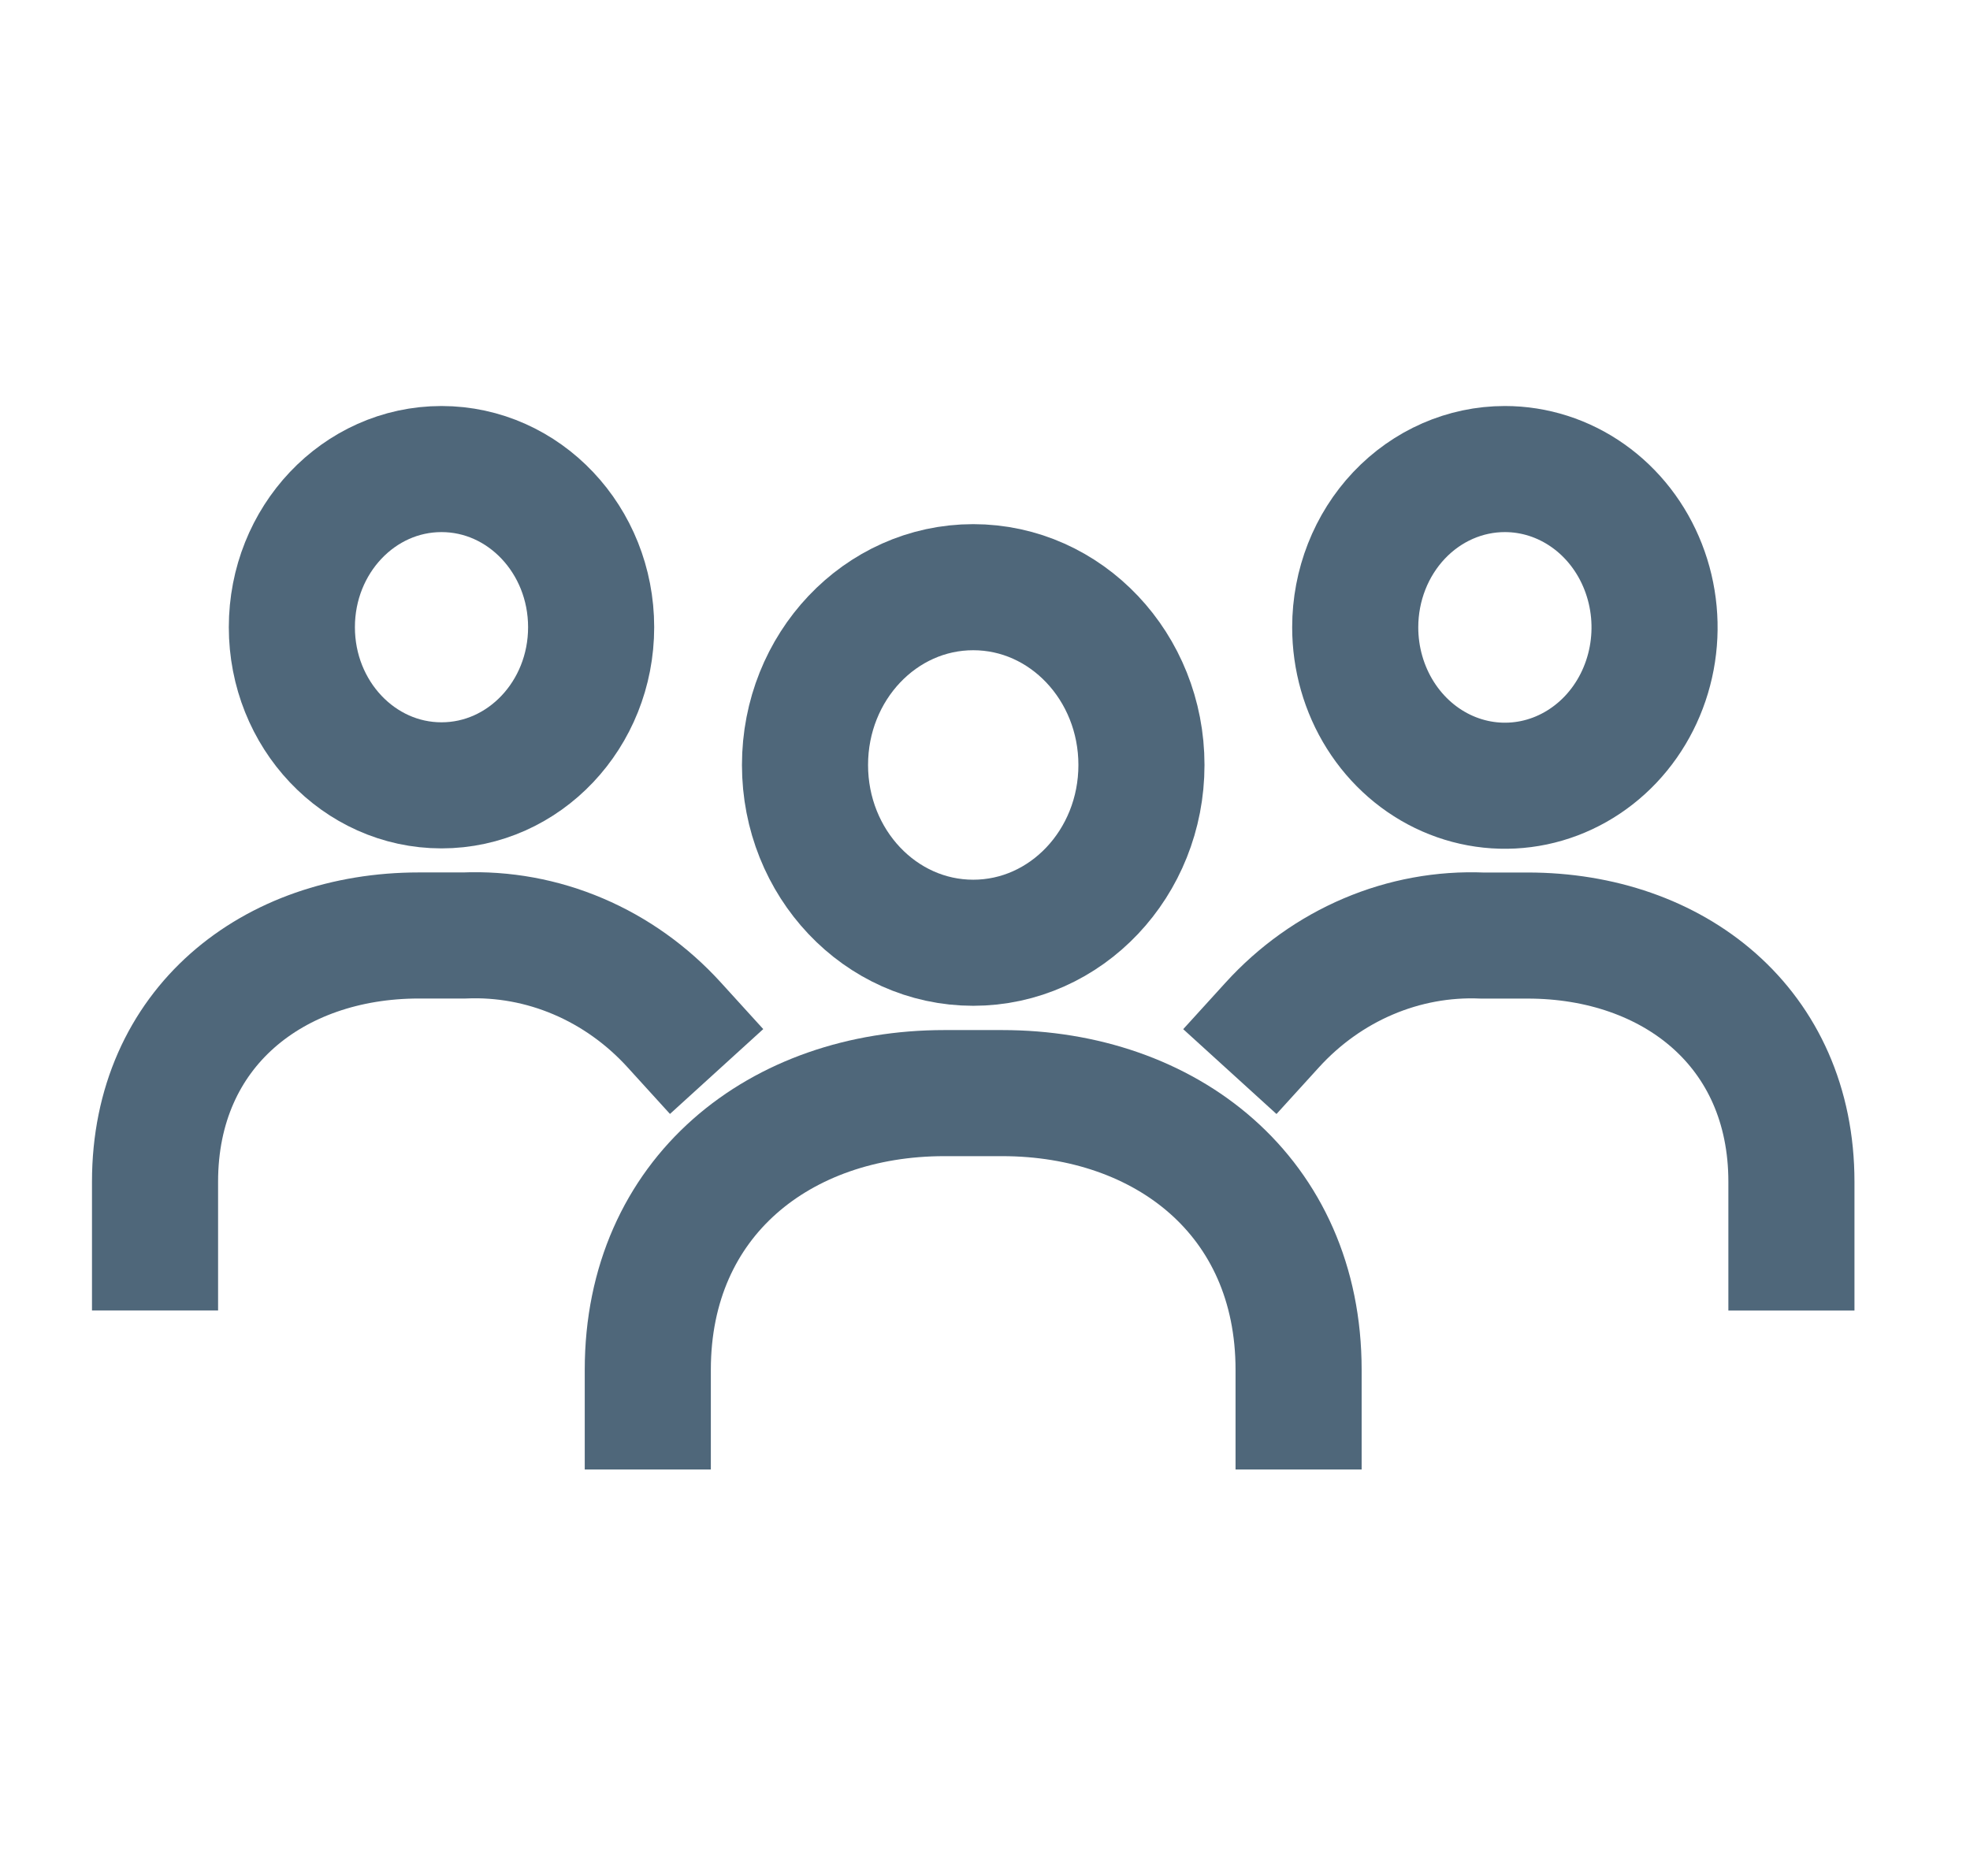
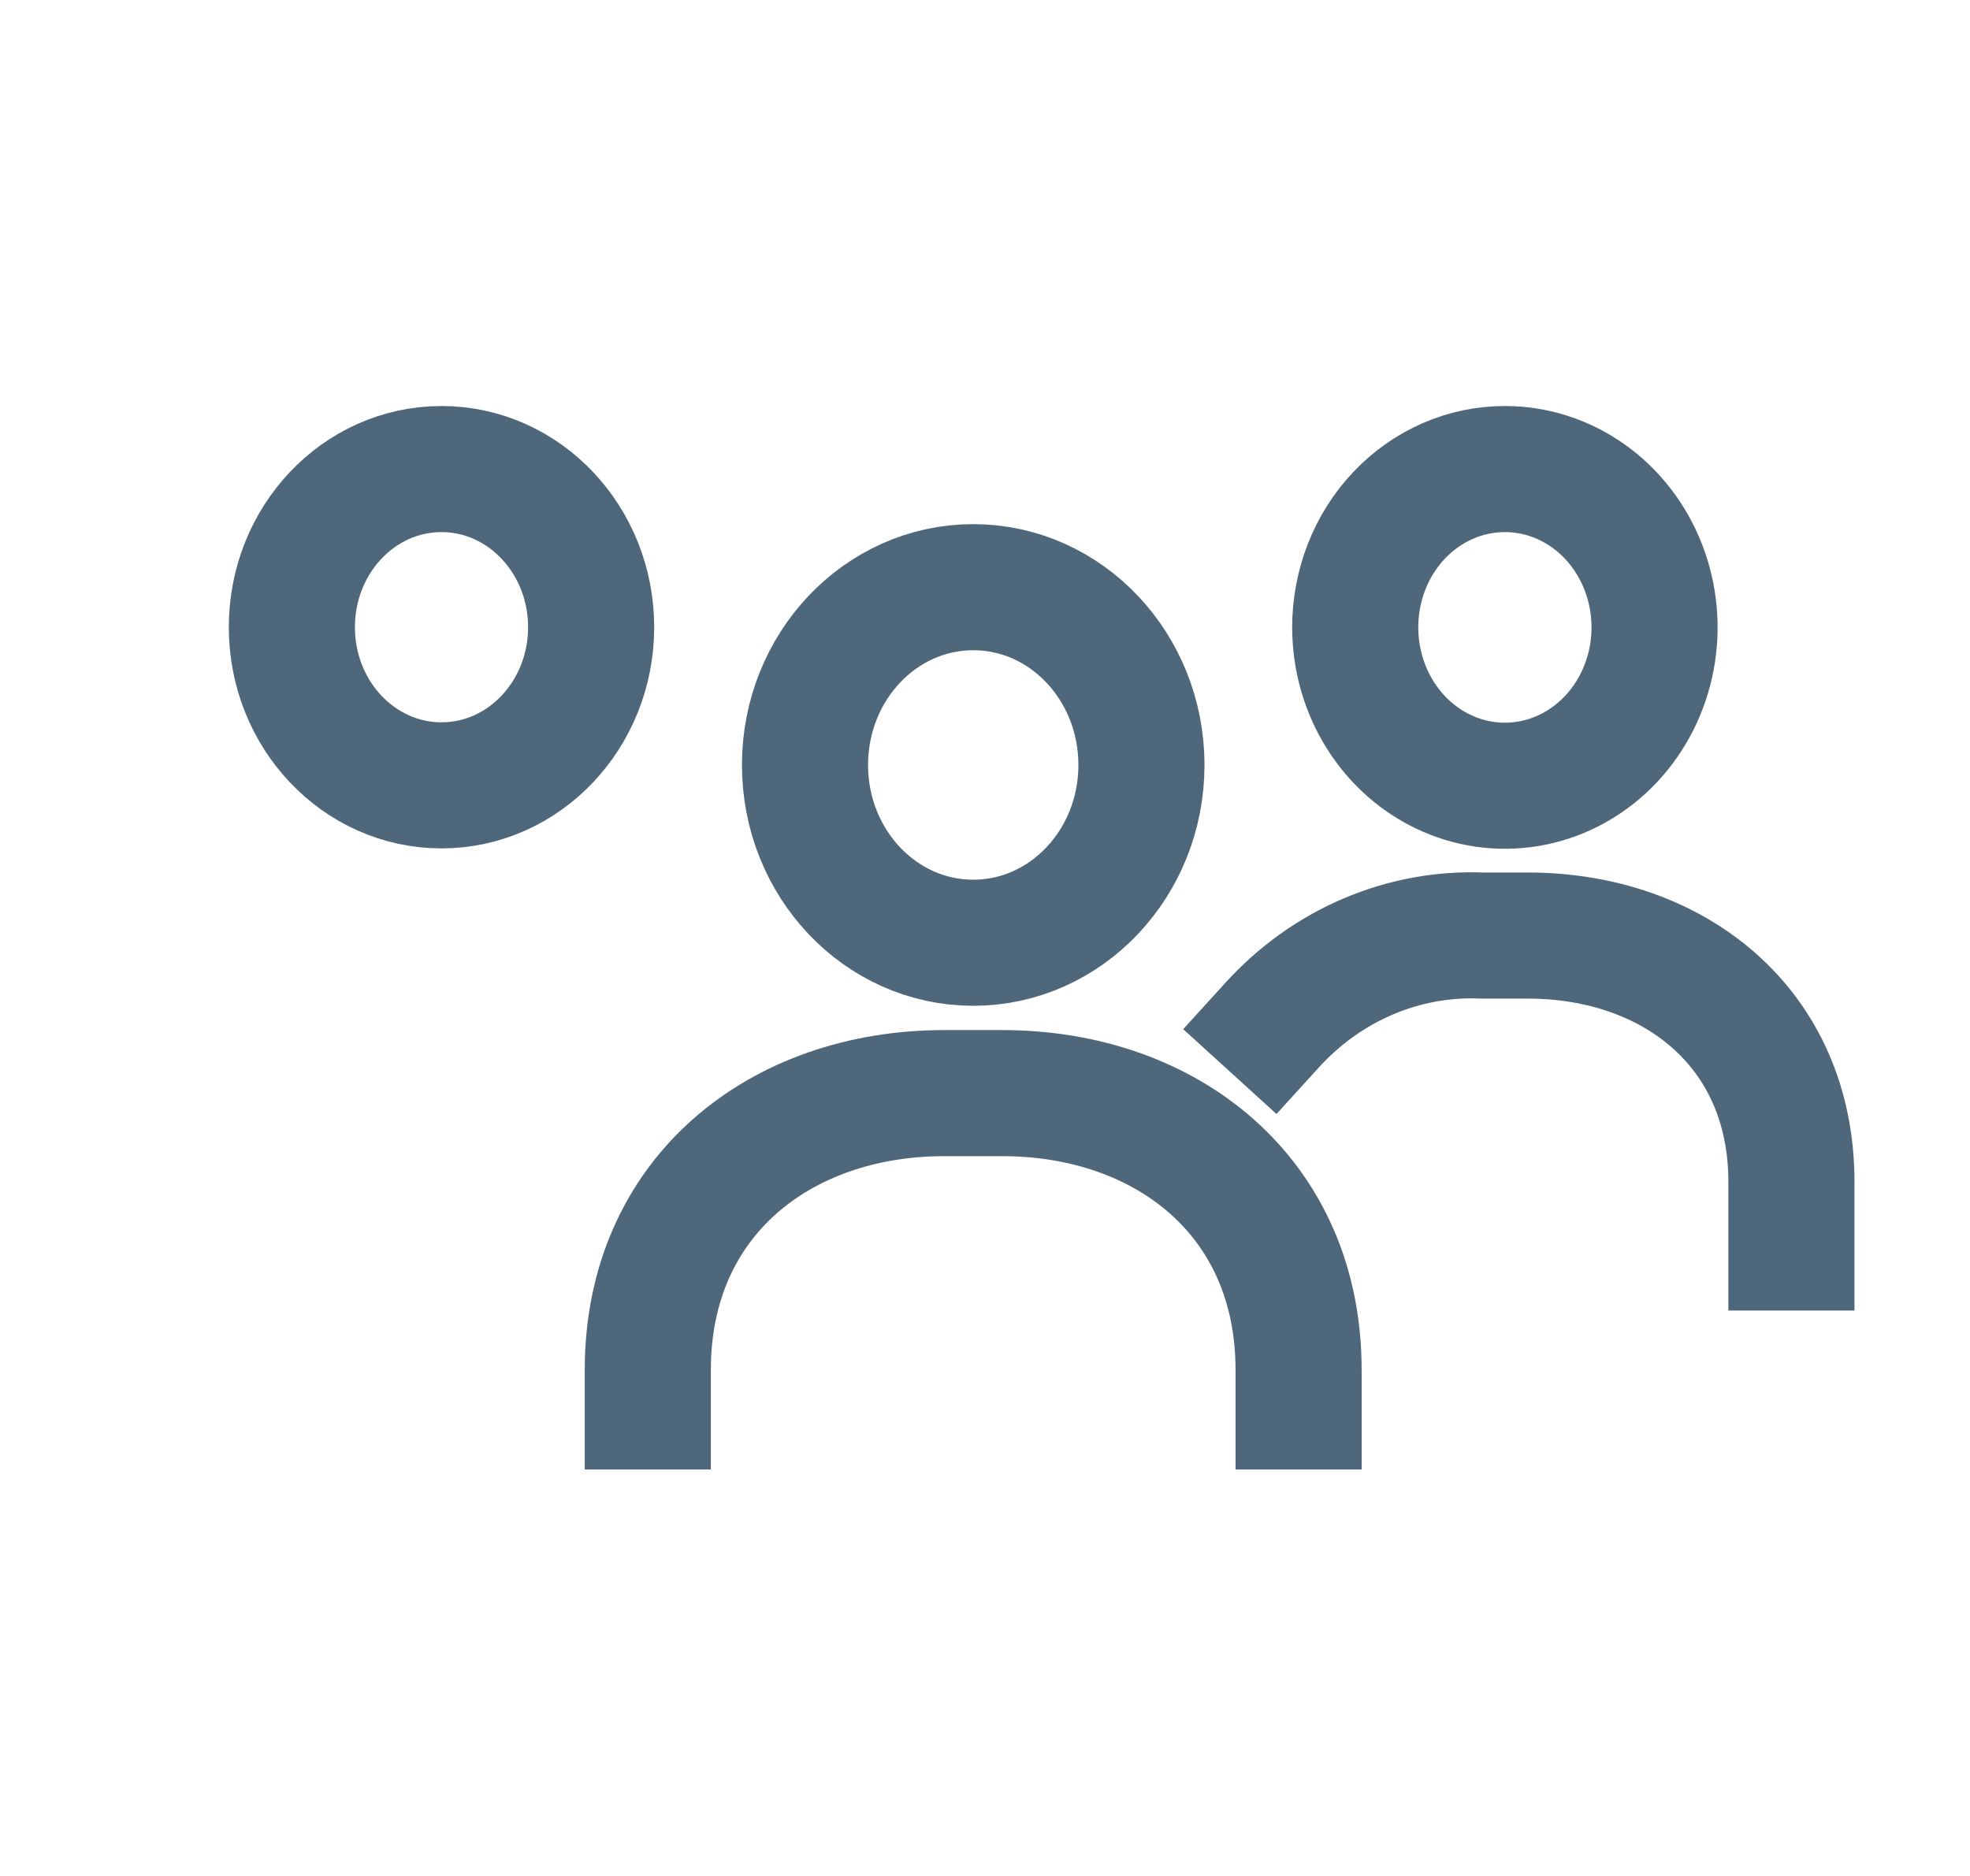
<svg xmlns="http://www.w3.org/2000/svg" id="body_1" width="42" height="40">
  <g transform="matrix(0.494 0 0 0.494 -0 0.235)">
    <path d="M42.002 40.216C 46.012 40.216 49.262 36.781 49.262 32.543C 49.262 28.305 46.012 24.869 42.002 24.869C 37.993 24.869 34.742 28.305 34.742 32.543C 34.742 36.781 37.993 40.216 42.002 40.216z" stroke="#4F677A" stroke-width="5.442" stroke-linecap="square" fill="none" />
    <path d="M19.054 33.422C 22.62 33.422 25.512 30.366 25.512 26.596C 25.512 22.826 22.62 19.77 19.054 19.77C 15.487 19.77 12.596 22.826 12.596 26.596C 12.596 30.366 15.487 33.422 19.054 33.422z" stroke="#4F677A" stroke-width="5.442" stroke-linecap="square" fill="none" />
-     <path d="M6.691 53.367L6.691 50.53C 6.691 43.869 11.788 39.902 18.075 39.902L18.075 39.902L20.032 39.902C 21.715 39.832 23.392 40.139 24.955 40.805C 26.517 41.47 27.928 42.477 29.096 43.761" stroke="#4F677A" stroke-width="5.442" stroke-linecap="square" fill="none" />
    <path d="M58.488 26.596C 58.487 27.948 58.864 29.27 59.573 30.395C 60.282 31.52 61.29 32.398 62.47 32.916C 63.651 33.435 64.95 33.571 66.203 33.309C 67.457 33.046 68.608 32.395 69.513 31.44C 70.417 30.484 71.032 29.266 71.282 27.94C 71.532 26.614 71.404 25.239 70.915 23.99C 70.427 22.74 69.599 21.672 68.536 20.921C 67.473 20.17 66.224 19.769 64.946 19.77C 63.234 19.769 61.592 20.488 60.381 21.768C 59.17 23.048 58.489 24.784 58.488 26.596z" stroke="#4F677A" stroke-width="5.442" stroke-linecap="square" fill="none" />
    <path d="M54.908 43.764C 56.076 42.48 57.487 41.473 59.05 40.808C 60.612 40.143 62.289 39.835 63.972 39.905L63.972 39.905L65.931 39.905C 72.218 39.905 77.313 43.869 77.313 50.533L77.313 50.533L77.313 53.369" stroke="#4F677A" stroke-width="5.442" stroke-linecap="square" fill="none" />
    <path d="M27.957 60.23L27.957 58.651C 27.957 51.163 33.686 46.706 40.753 46.706L40.753 46.706L43.249 46.706C 50.317 46.706 56.044 51.158 56.044 58.651L56.044 58.651L56.044 60.23" stroke="#4F677A" stroke-width="5.442" stroke-linecap="square" fill="none" />
  </g>
</svg>